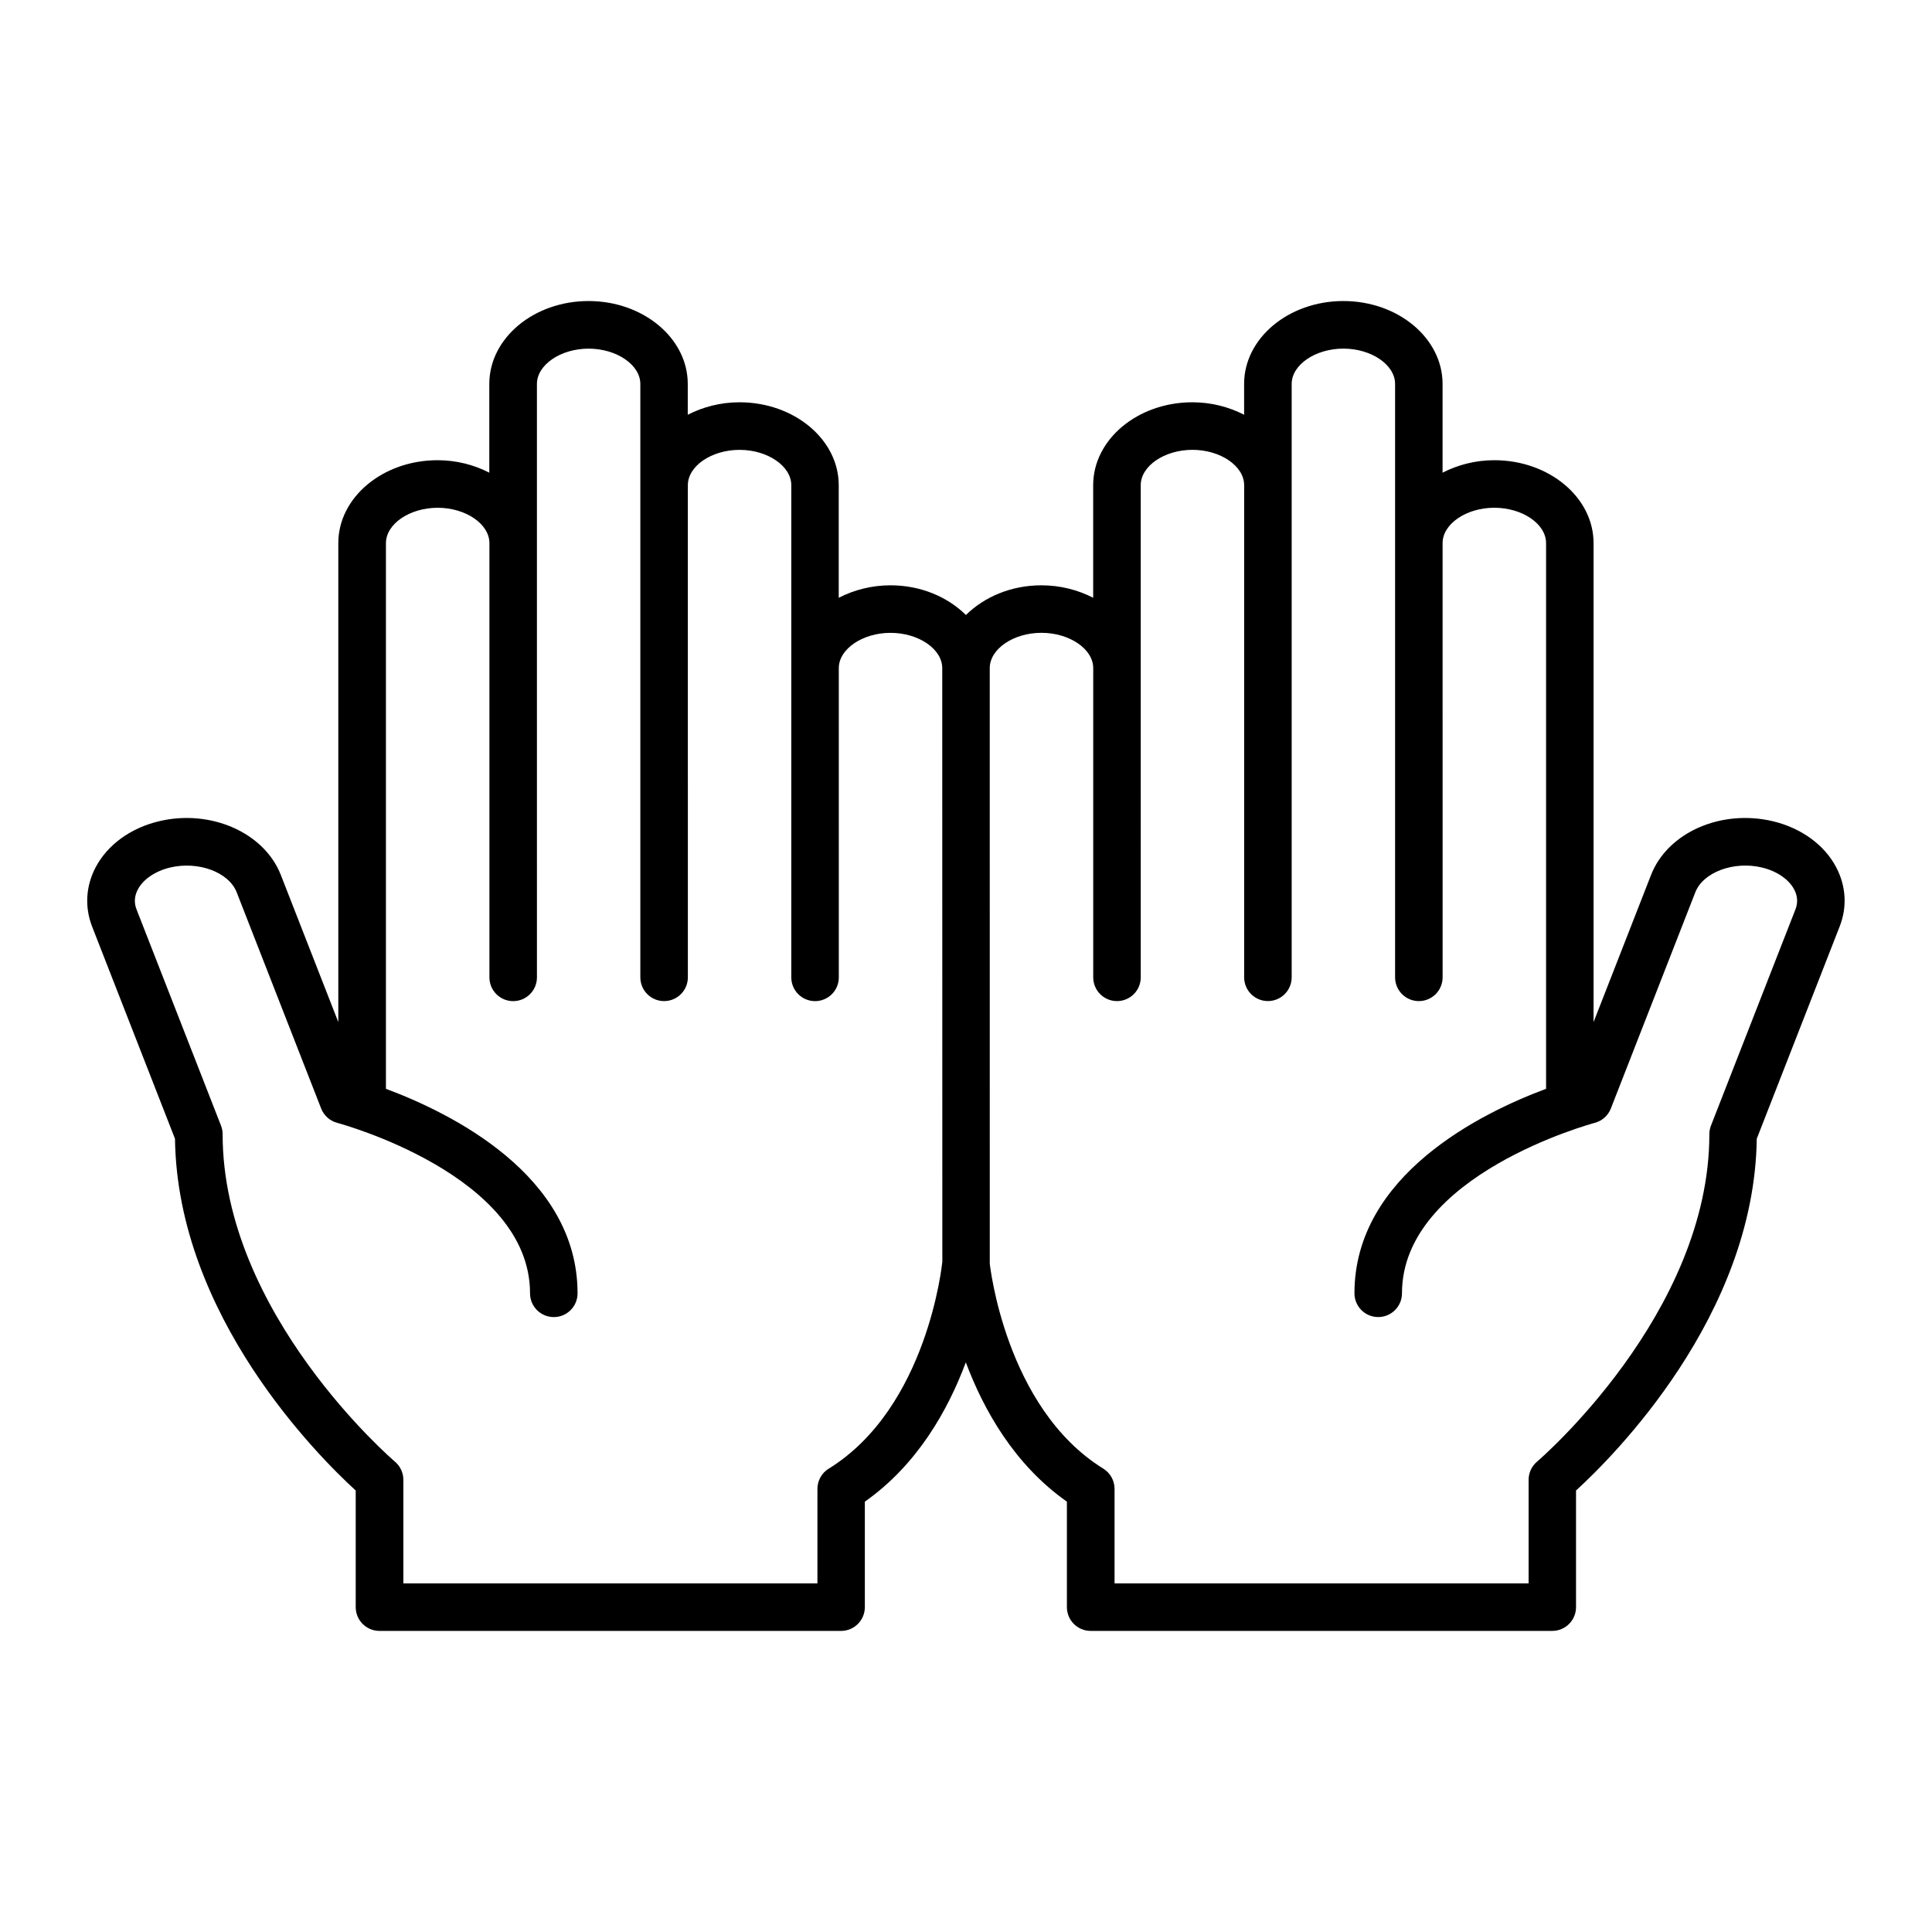
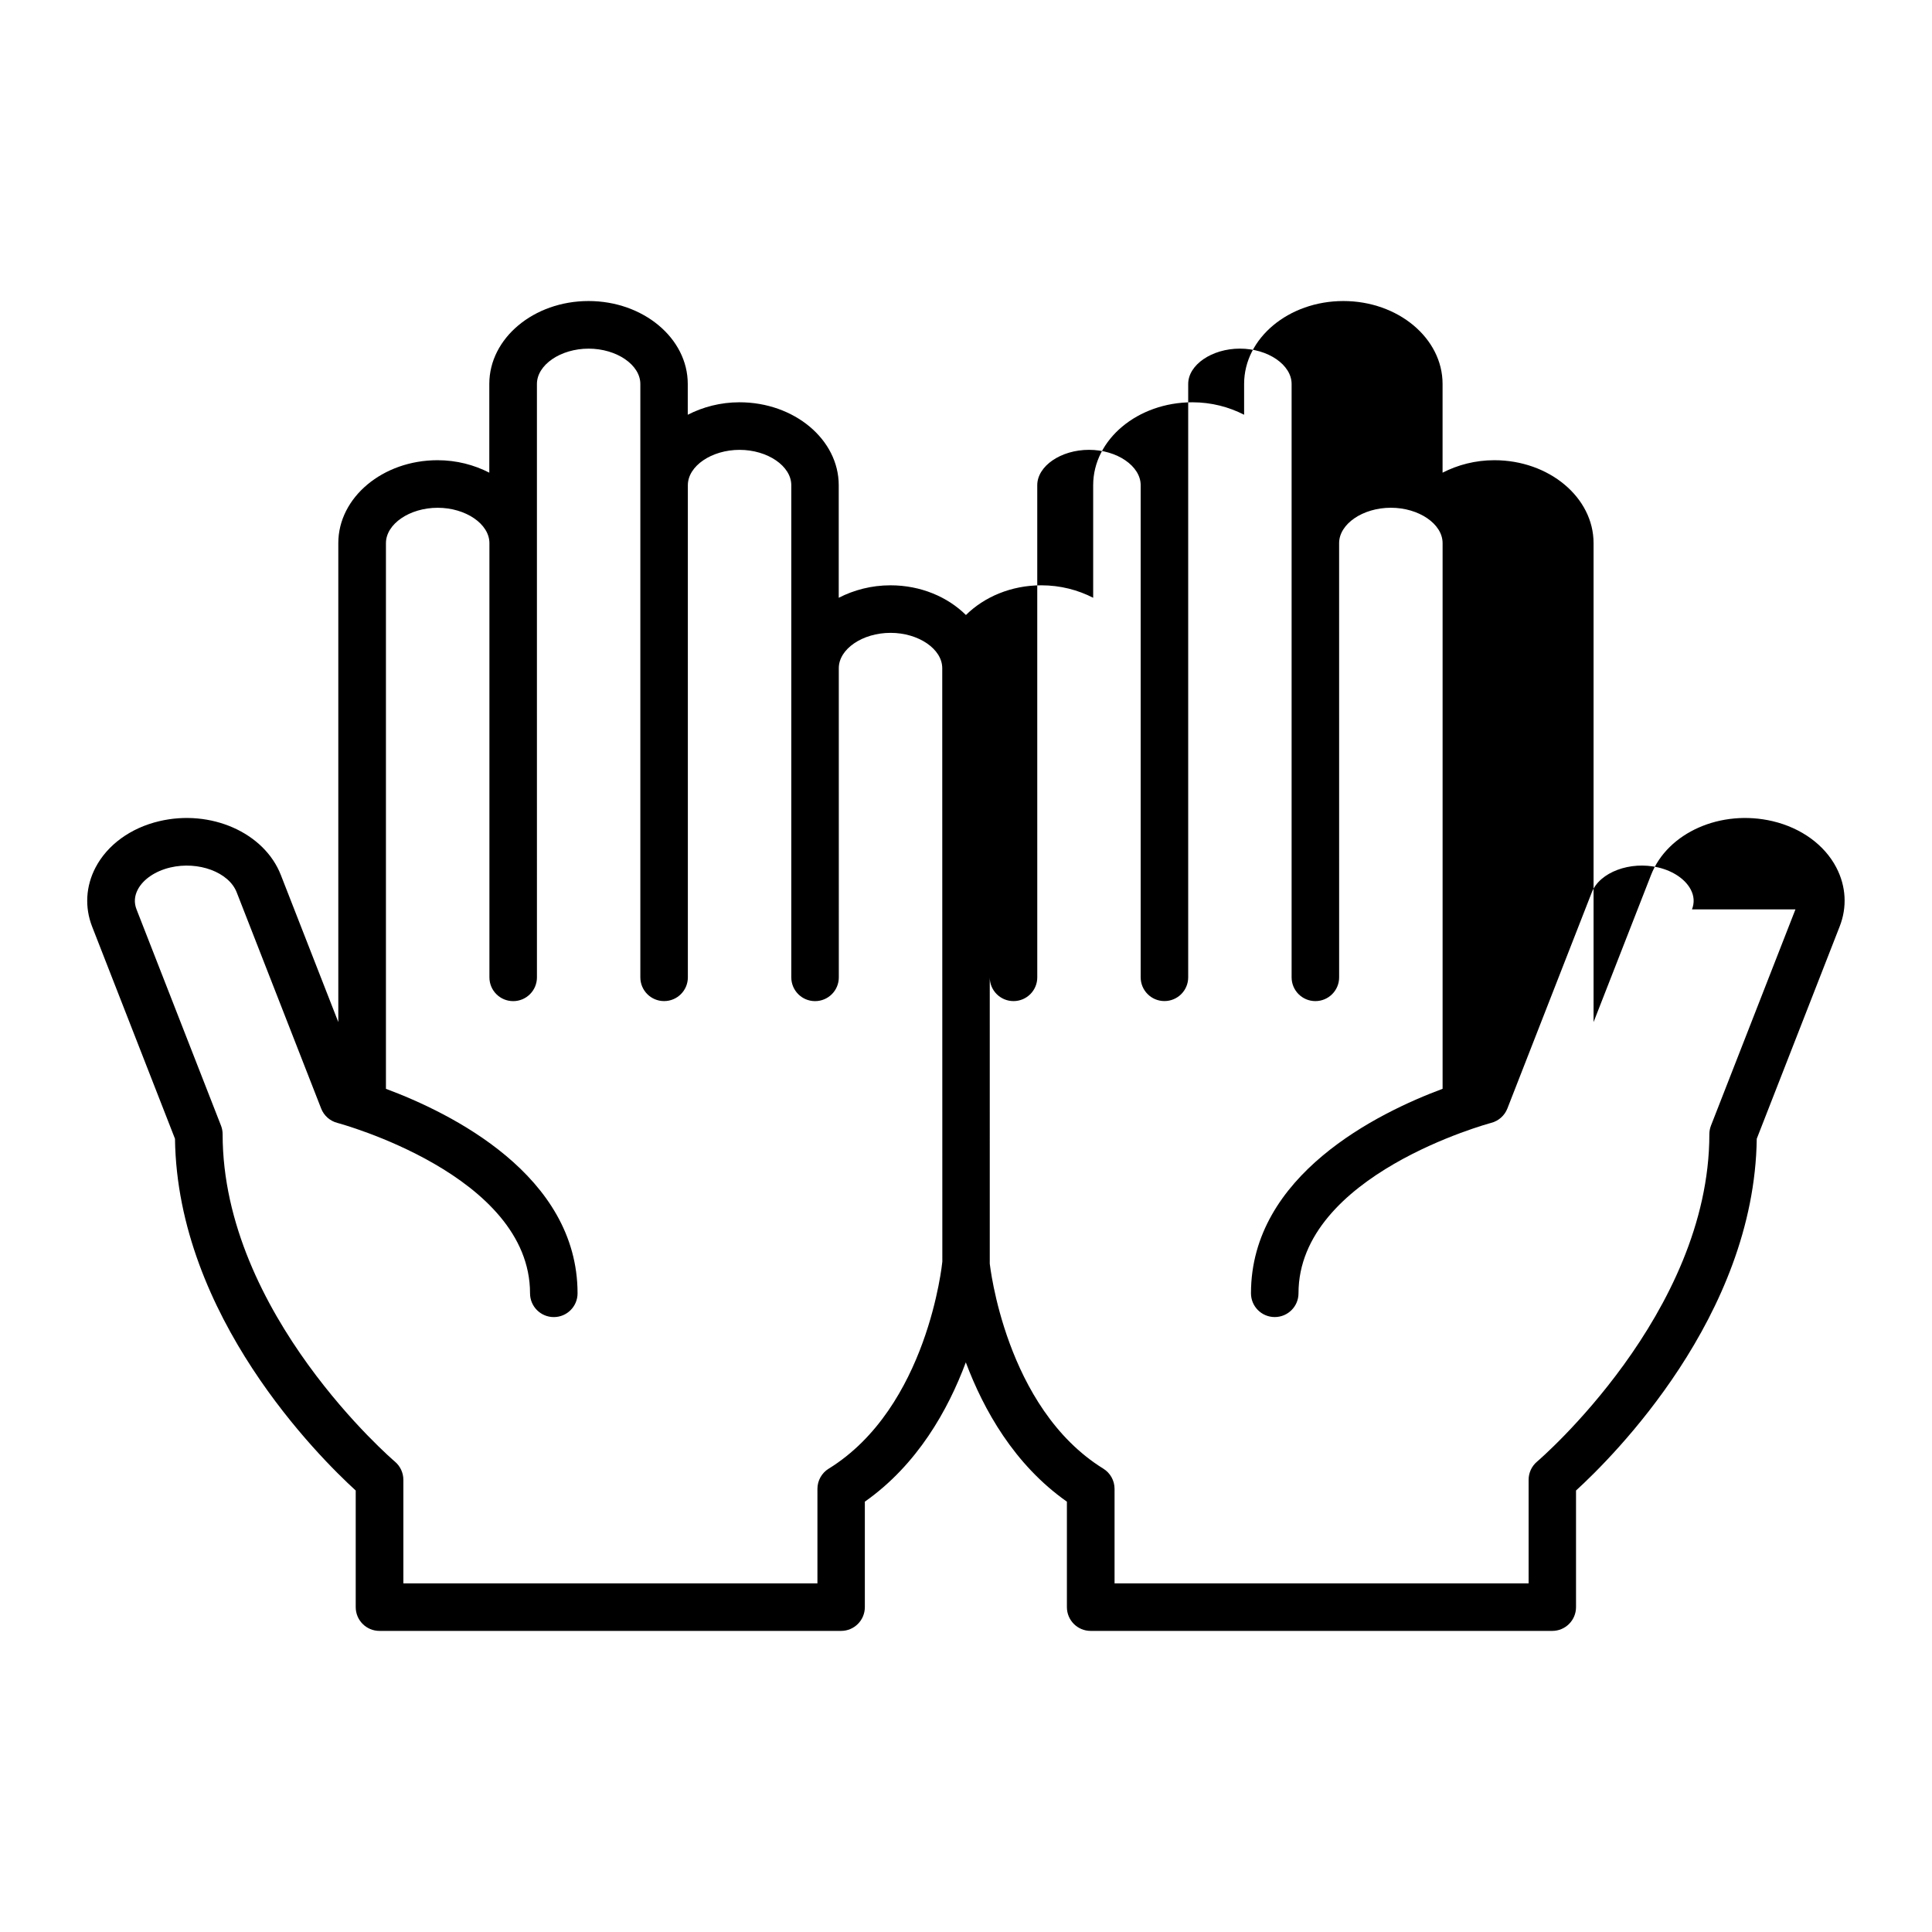
<svg xmlns="http://www.w3.org/2000/svg" fill="#000000" width="800px" height="800px" version="1.1" viewBox="144 144 512 512">
-   <path d="m630.64 373.89c-3.133-5.992-9.266-10.453-16.824-12.258-13.77-3.258-27.906 3.016-32.281 14.266l-15.223 38.965v-126.93c0-12.113-11.801-21.973-26.301-21.973-5.047 0-9.707 1.25-13.715 3.305v-23.523c0-12.105-11.793-21.965-26.293-21.965s-26.301 9.848-26.301 21.965v8.172c-4.008-2.062-8.676-3.305-13.707-3.305-14.5 0-26.293 9.855-26.293 21.973v29.836c-4.008-2.062-8.684-3.305-13.723-3.305-8.047 0-15.168 3.102-19.996 7.871-4.824-4.769-11.949-7.871-19.996-7.871-5.047 0-9.707 1.25-13.715 3.305v-29.836c0-12.113-11.801-21.973-26.301-21.973-5.039 0-9.699 1.25-13.707 3.305v-8.172c0-12.105-11.801-21.965-26.301-21.965s-26.293 9.848-26.293 21.965v23.523c-4.008-2.062-8.676-3.305-13.715-3.305-14.5 0-26.301 9.855-26.301 21.973v126.93l-15.223-38.965c-4.383-11.258-18.594-17.523-32.273-14.266-7.559 1.793-13.688 6.258-16.832 12.25-2.598 4.961-2.922 10.531-0.906 15.695l21.953 56.207c0.629 47.035 38.133 84.301 47.895 93.219v30.906c0 3.481 2.816 6.297 6.297 6.297h122.33c3.473 0 6.297-2.816 6.297-6.297v-27.953c13.934-9.809 22.043-24.285 26.758-36.918 4.723 12.578 12.832 27.094 26.789 36.918v27.953c0 3.481 2.816 6.297 6.297 6.297h122.33c3.473 0 6.297-2.816 6.297-6.297v-30.906c9.762-8.918 47.262-46.191 47.895-93.219l21.953-56.207c2.047-5.16 1.723-10.73-0.875-15.691zm-267.03 159.32c-1.852 1.148-2.984 3.172-2.984 5.352v25.047h-109.73v-27.441c0-1.852-0.82-3.613-2.227-4.809-0.465-0.387-45.672-39.195-45.672-86.781 0-0.789-0.148-1.559-0.434-2.289l-22.379-57.285c-0.691-1.762-0.574-3.535 0.332-5.266 1.426-2.723 4.637-4.902 8.582-5.84 7.496-1.77 15.562 1.242 17.633 6.59l22.379 57.285c0.73 1.875 2.32 3.289 4.273 3.801 0.504 0.133 51.082 13.777 51.082 45.168 0 3.481 2.816 6.297 6.297 6.297s6.297-2.816 6.297-6.297c0-31.324-33.645-47.816-50.781-54.191v-144.61c0-5.086 6.281-9.375 13.707-9.375 7.43 0 13.715 4.289 13.715 9.375v115.07c0 3.481 2.816 6.297 6.297 6.297 3.481 0 6.297-2.816 6.297-6.297l-0.004-115.07v-42.18c0-5.078 6.273-9.367 13.699-9.367 7.422 0 13.707 4.289 13.707 9.367v157.24c0 3.481 2.816 6.297 6.297 6.297 3.481 0 6.297-2.816 6.297-6.297l-0.004-130.41c0-5.086 6.281-9.375 13.707-9.375 7.422 0 13.707 4.289 13.707 9.375v130.42c0 3.481 2.816 6.297 6.297 6.297 3.481 0 6.297-2.816 6.297-6.297l-0.004-81.941c0-5.078 6.281-9.359 13.715-9.359 7.422 0 13.699 4.289 13.699 9.359l0.023 157.27c-0.035 0.402-3.859 38.637-30.113 54.875zm256.2-148.21-22.379 57.285c-0.285 0.73-0.434 1.504-0.434 2.289 0 47.586-45.211 86.402-45.672 86.781-1.418 1.195-2.227 2.961-2.227 4.809v27.441h-109.73v-25.047c0-2.18-1.133-4.211-2.984-5.352-26.078-16.137-30.055-54.293-30.086-54.293l-0.004-157.85c0-5.078 6.273-9.359 13.699-9.359 7.43 0 13.723 4.289 13.723 9.359v81.941c0 3.481 2.816 6.297 6.297 6.297s6.297-2.816 6.297-6.297l-0.004-81.941v-48.477c0-5.086 6.273-9.375 13.699-9.375 7.422 0 13.707 4.289 13.707 9.375v130.41c0 3.481 2.816 6.297 6.297 6.297s6.297-2.816 6.297-6.297v-157.24c0-5.078 6.281-9.367 13.707-9.367 7.422 0 13.699 4.289 13.699 9.367v157.25c0 3.481 2.816 6.297 6.297 6.297s6.297-2.816 6.297-6.297l-0.004-115.07c0-5.086 6.281-9.375 13.715-9.375 7.422 0 13.707 4.289 13.707 9.375v144.61c-17.137 6.375-50.781 22.867-50.781 54.191 0 3.481 2.816 6.297 6.297 6.297 3.481 0 6.297-2.816 6.297-6.297 0-31.395 50.578-45.035 51.082-45.168 1.953-0.512 3.543-1.93 4.273-3.801l22.379-57.293c2.086-5.336 10.188-8.352 17.633-6.582 3.953 0.938 7.156 3.125 8.582 5.848 0.902 1.723 1.012 3.492 0.328 5.258z" />
+   <path d="m630.64 373.89c-3.133-5.992-9.266-10.453-16.824-12.258-13.77-3.258-27.906 3.016-32.281 14.266l-15.223 38.965v-126.93c0-12.113-11.801-21.973-26.301-21.973-5.047 0-9.707 1.25-13.715 3.305v-23.523c0-12.105-11.793-21.965-26.293-21.965s-26.301 9.848-26.301 21.965v8.172c-4.008-2.062-8.676-3.305-13.707-3.305-14.5 0-26.293 9.855-26.293 21.973v29.836c-4.008-2.062-8.684-3.305-13.723-3.305-8.047 0-15.168 3.102-19.996 7.871-4.824-4.769-11.949-7.871-19.996-7.871-5.047 0-9.707 1.25-13.715 3.305v-29.836c0-12.113-11.801-21.973-26.301-21.973-5.039 0-9.699 1.25-13.707 3.305v-8.172c0-12.105-11.801-21.965-26.301-21.965s-26.293 9.848-26.293 21.965v23.523c-4.008-2.062-8.676-3.305-13.715-3.305-14.5 0-26.301 9.855-26.301 21.973v126.93l-15.223-38.965c-4.383-11.258-18.594-17.523-32.273-14.266-7.559 1.793-13.688 6.258-16.832 12.25-2.598 4.961-2.922 10.531-0.906 15.695l21.953 56.207c0.629 47.035 38.133 84.301 47.895 93.219v30.906c0 3.481 2.816 6.297 6.297 6.297h122.33c3.473 0 6.297-2.816 6.297-6.297v-27.953c13.934-9.809 22.043-24.285 26.758-36.918 4.723 12.578 12.832 27.094 26.789 36.918v27.953c0 3.481 2.816 6.297 6.297 6.297h122.33c3.473 0 6.297-2.816 6.297-6.297v-30.906c9.762-8.918 47.262-46.191 47.895-93.219l21.953-56.207c2.047-5.16 1.723-10.73-0.875-15.691zm-267.03 159.32c-1.852 1.148-2.984 3.172-2.984 5.352v25.047h-109.73v-27.441c0-1.852-0.82-3.613-2.227-4.809-0.465-0.387-45.672-39.195-45.672-86.781 0-0.789-0.148-1.559-0.434-2.289l-22.379-57.285c-0.691-1.762-0.574-3.535 0.332-5.266 1.426-2.723 4.637-4.902 8.582-5.84 7.496-1.77 15.562 1.242 17.633 6.59l22.379 57.285c0.73 1.875 2.32 3.289 4.273 3.801 0.504 0.133 51.082 13.777 51.082 45.168 0 3.481 2.816 6.297 6.297 6.297s6.297-2.816 6.297-6.297c0-31.324-33.645-47.816-50.781-54.191v-144.61c0-5.086 6.281-9.375 13.707-9.375 7.43 0 13.715 4.289 13.715 9.375v115.07c0 3.481 2.816 6.297 6.297 6.297 3.481 0 6.297-2.816 6.297-6.297l-0.004-115.07v-42.18c0-5.078 6.273-9.367 13.699-9.367 7.422 0 13.707 4.289 13.707 9.367v157.24c0 3.481 2.816 6.297 6.297 6.297 3.481 0 6.297-2.816 6.297-6.297l-0.004-130.41c0-5.086 6.281-9.375 13.707-9.375 7.422 0 13.707 4.289 13.707 9.375v130.42c0 3.481 2.816 6.297 6.297 6.297 3.481 0 6.297-2.816 6.297-6.297l-0.004-81.941c0-5.078 6.281-9.359 13.715-9.359 7.422 0 13.699 4.289 13.699 9.359l0.023 157.27c-0.035 0.402-3.859 38.637-30.113 54.875zm256.2-148.21-22.379 57.285c-0.285 0.73-0.434 1.504-0.434 2.289 0 47.586-45.211 86.402-45.672 86.781-1.418 1.195-2.227 2.961-2.227 4.809v27.441h-109.73v-25.047c0-2.18-1.133-4.211-2.984-5.352-26.078-16.137-30.055-54.293-30.086-54.293l-0.004-157.85v81.941c0 3.481 2.816 6.297 6.297 6.297s6.297-2.816 6.297-6.297l-0.004-81.941v-48.477c0-5.086 6.273-9.375 13.699-9.375 7.422 0 13.707 4.289 13.707 9.375v130.41c0 3.481 2.816 6.297 6.297 6.297s6.297-2.816 6.297-6.297v-157.24c0-5.078 6.281-9.367 13.707-9.367 7.422 0 13.699 4.289 13.699 9.367v157.25c0 3.481 2.816 6.297 6.297 6.297s6.297-2.816 6.297-6.297l-0.004-115.07c0-5.086 6.281-9.375 13.715-9.375 7.422 0 13.707 4.289 13.707 9.375v144.61c-17.137 6.375-50.781 22.867-50.781 54.191 0 3.481 2.816 6.297 6.297 6.297 3.481 0 6.297-2.816 6.297-6.297 0-31.395 50.578-45.035 51.082-45.168 1.953-0.512 3.543-1.93 4.273-3.801l22.379-57.293c2.086-5.336 10.188-8.352 17.633-6.582 3.953 0.938 7.156 3.125 8.582 5.848 0.902 1.723 1.012 3.492 0.328 5.258z" />
</svg>